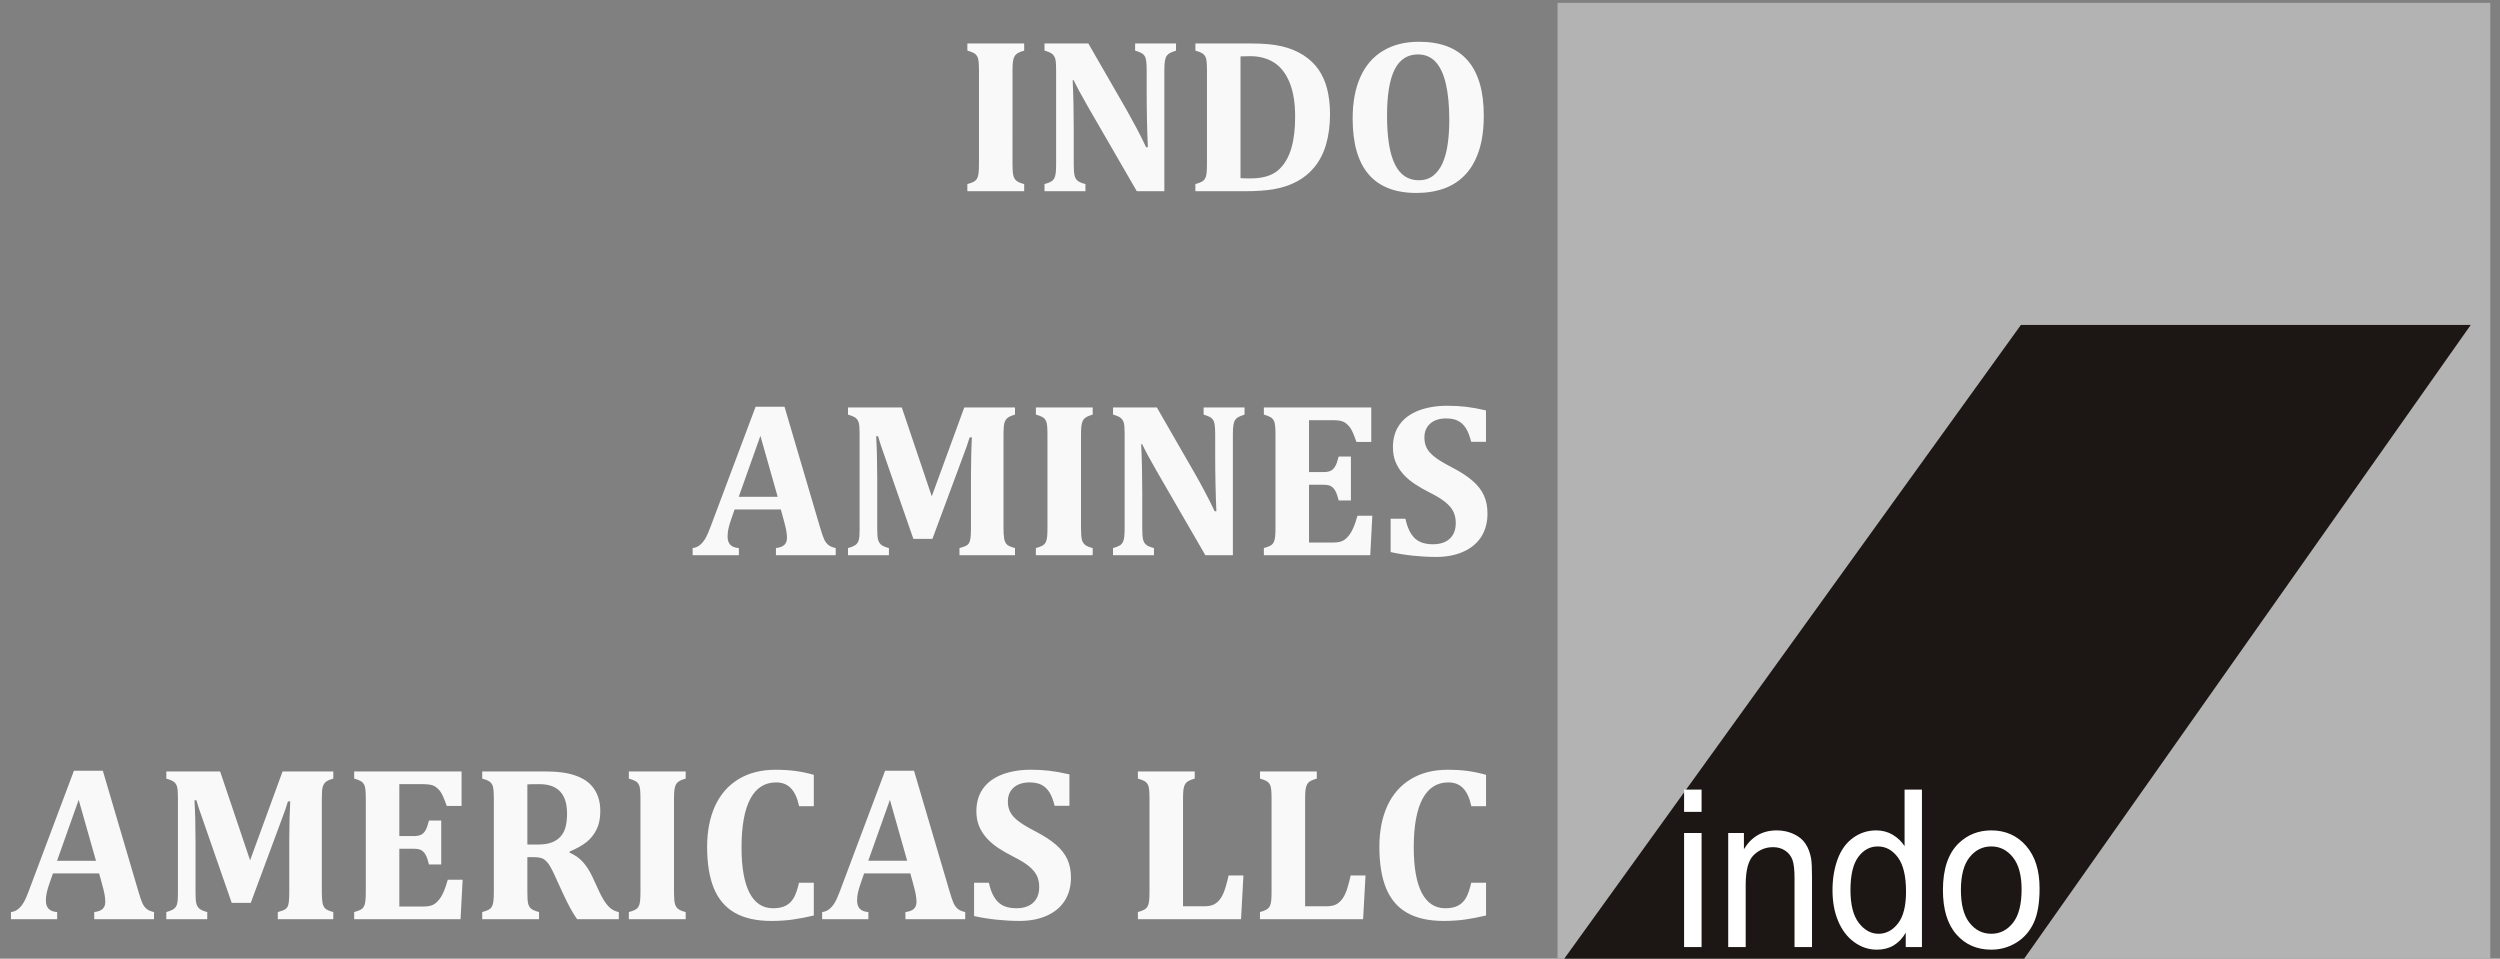
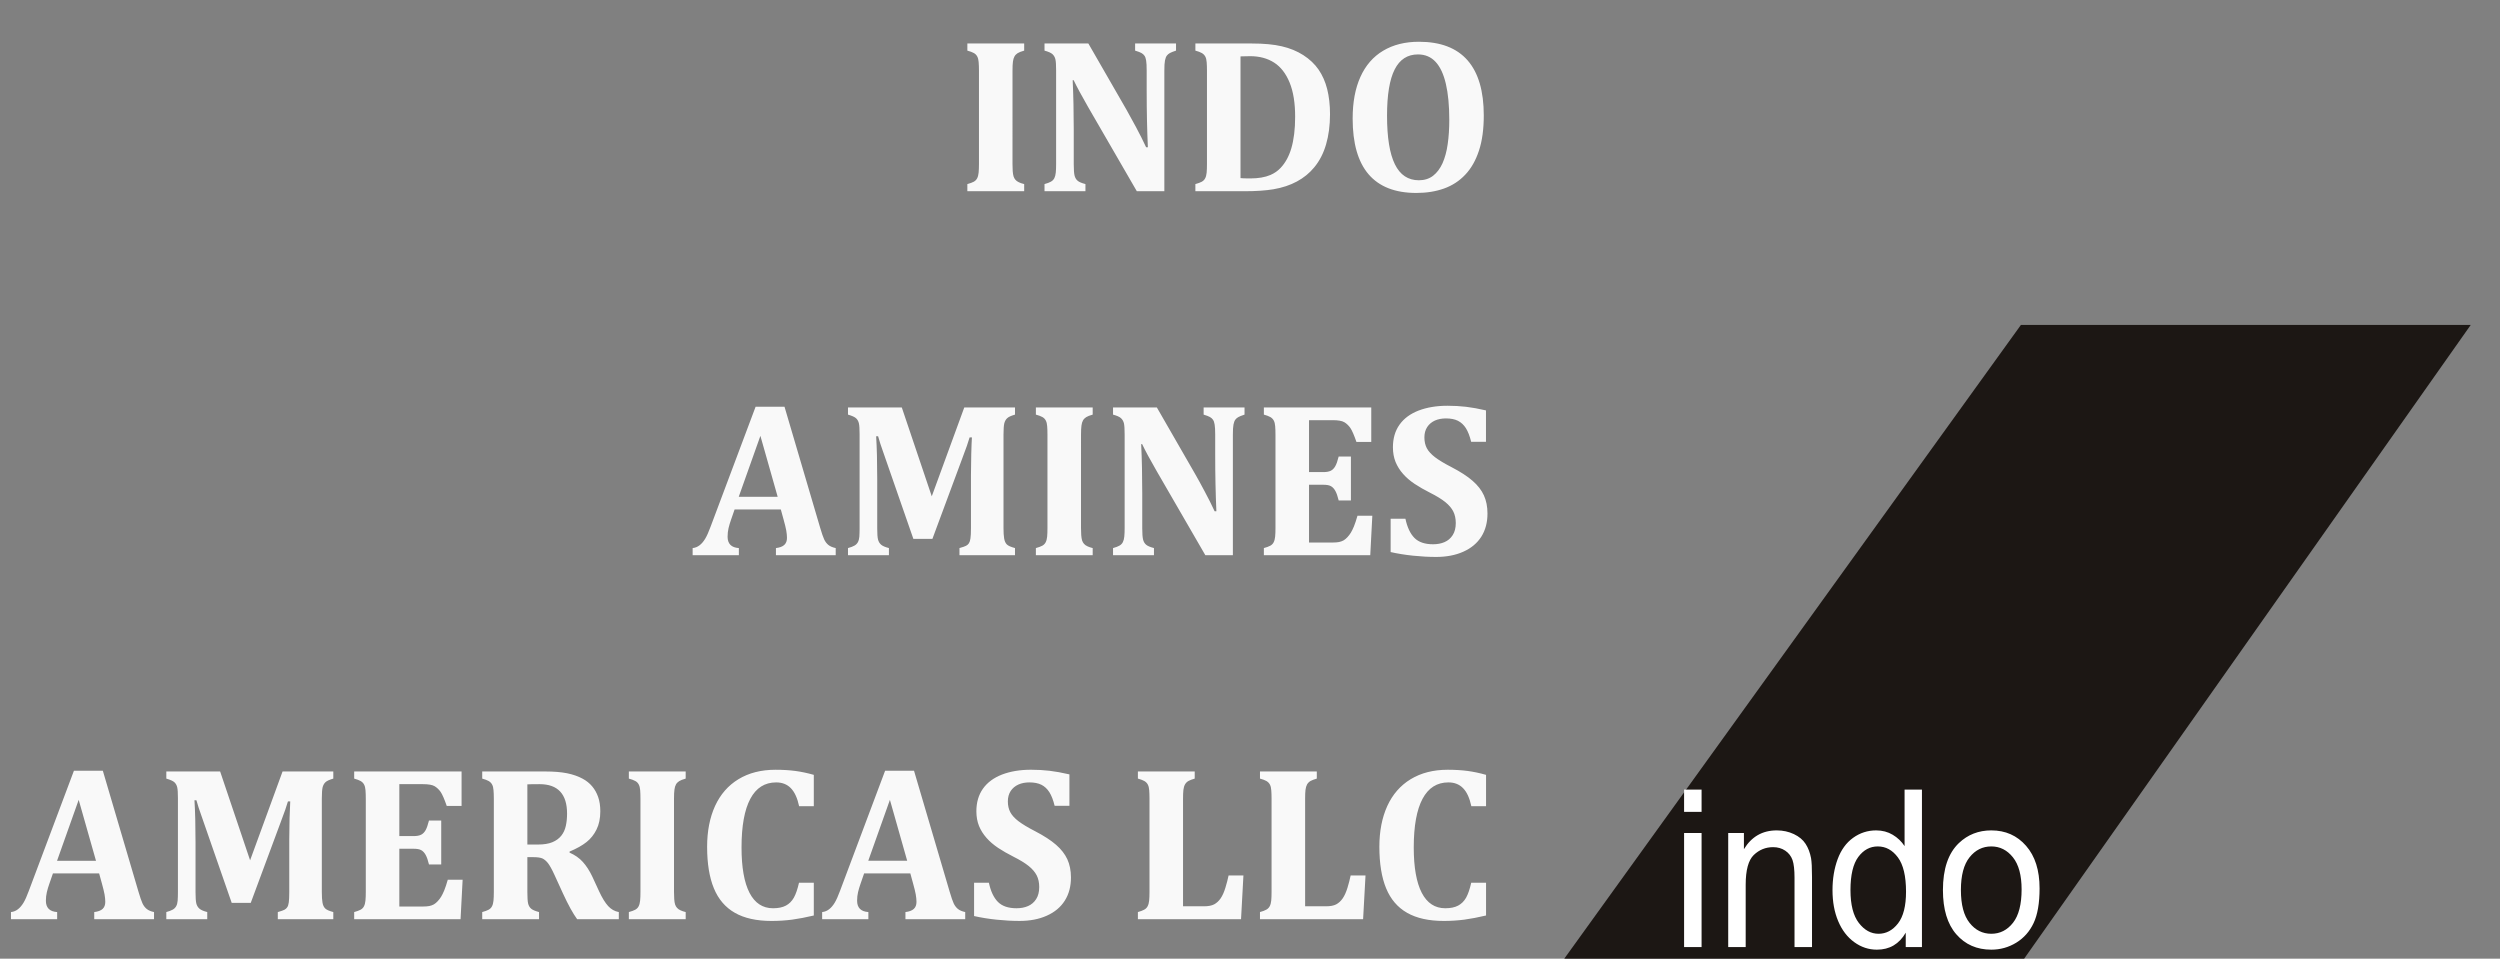
<svg xmlns="http://www.w3.org/2000/svg" width="1150" height="441" version="1.1" viewBox="0 0 304.272 116.68" id="svg18">
  <rect x="0" y="0" width="304.272" height="116.68" fill="#808080" stroke="none" />
  <defs id="defs22" />
  <g transform="matrix(4.387,0,0,4.387,0.139,-0.278)" id="g16">
    <g transform="matrix(0.353,0,0,0.353,-12.396,-103.29)" id="g14">
      <g transform="translate(-5.625)" id="g12">
        <g transform="matrix(0.345,0,0,0.345,21.302,190.81)" id="g10">
          <g id="g28" transform="translate(84.847,-0.03)">
-             <path d="M 326.05,296.27 H 538.53 V 514.32 H 326.05 Z" fill="#b3b3b3" fill-rule="evenodd" id="path2" />
            <path d="M 431.61,369.63 H 534.08 L 432.13,514.31 H 327.36 Z" fill="#1c1714" fill-rule="evenodd" id="path4" />
            <path d="m 354.88,480.55 v -5.07 h 3.984 v 5.07 z m 0,30.812 V 485.37 h 3.984 v 25.992 z m 10.051,0 V 485.37 h 3.578 v 3.691 c 1.73,-2.856 4.223,-4.285 7.477,-4.285 1.422,0 2.719,0.285 3.906,0.844 1.191,0.57 2.078,1.305 2.664,2.223 0.598,0.91 1.004,1.996 1.246,3.25 0.145,0.82 0.219,2.246 0.219,4.285 v 15.984 h -3.984 v -15.816 c 0,-1.789 -0.152,-3.133 -0.461,-4.027 -0.312,-0.883 -0.863,-1.594 -1.648,-2.121 -0.793,-0.535 -1.715,-0.801 -2.777,-0.801 -1.699,0 -3.156,0.602 -4.398,1.785 -1.23,1.195 -1.84,3.453 -1.84,6.785 v 14.195 z m 40.441,0 v -3.285 c -1.488,2.582 -3.68,3.871 -6.57,3.871 -1.871,0 -3.594,-0.57 -5.164,-1.715 -1.574,-1.137 -2.789,-2.731 -3.656,-4.785 -0.863,-2.047 -1.293,-4.394 -1.293,-7.062 0,-2.59 0.395,-4.945 1.172,-7.059 0.785,-2.113 1.957,-3.734 3.519,-4.856 1.562,-1.125 3.316,-1.695 5.25,-1.695 1.41,0 2.672,0.336 3.773,0.996 1.109,0.66 2.012,1.52 2.703,2.582 v -12.875 h 3.957 v 35.883 z m -12.59,-12.977 c 0,3.336 0.637,5.824 1.902,7.469 1.27,1.648 2.766,2.473 4.496,2.473 1.734,0 3.215,-0.793 4.434,-2.363 1.215,-1.57 1.824,-3.977 1.824,-7.211 0,-3.559 -0.617,-6.164 -1.855,-7.828 -1.238,-1.668 -2.766,-2.496 -4.586,-2.496 -1.766,0 -3.246,0.801 -4.434,2.398 -1.184,1.594 -1.781,4.117 -1.781,7.559 z m 21.062,-0.023 c 0,-4.812 1.211,-8.379 3.633,-10.695 2.016,-1.922 4.481,-2.891 7.387,-2.891 3.234,0 5.875,1.172 7.922,3.519 2.055,2.34 3.074,5.57 3.074,9.699 0,3.348 -0.453,5.981 -1.359,7.894 -0.906,1.922 -2.227,3.41 -3.957,4.469 -1.738,1.062 -3.625,1.59 -5.68,1.59 -3.285,0 -5.945,-1.164 -7.977,-3.504 -2.031,-2.328 -3.043,-5.688 -3.043,-10.082 z m 4.094,0 c 0,3.332 0.656,5.824 1.973,7.477 1.312,1.664 2.969,2.488 4.953,2.488 1.98,0 3.625,-0.832 4.938,-2.496 1.309,-1.664 1.965,-4.203 1.965,-7.609 0,-3.219 -0.656,-5.656 -1.977,-7.312 -1.324,-1.652 -2.961,-2.481 -4.926,-2.481 -1.984,0 -3.641,0.828 -4.953,2.473 -1.316,1.645 -1.973,4.137 -1.973,7.461" fill="#ffffff" id="path6" />
            <path d="m 201.888,332.984 c 0,0.57 0.016,1.105 0.047,1.597 0.036,0.498 0.104,0.902 0.197,1.214 0.099,0.311 0.244,0.57 0.436,0.783 0.187,0.218 0.446,0.404 0.773,0.555 0.327,0.161 0.736,0.296 1.208,0.41 v 1.628 h -12.945 v -1.628 c 0.617,-0.166 1.094,-0.342 1.447,-0.529 0.353,-0.192 0.612,-0.451 0.783,-0.788 0.176,-0.337 0.285,-0.768 0.337,-1.281 0.047,-0.524 0.078,-1.177 0.078,-1.96 v -21.278 c 0,-0.783 -0.031,-1.442 -0.073,-1.945 -0.031,-0.513 -0.14,-0.934 -0.316,-1.271 -0.171,-0.337 -0.43,-0.607 -0.783,-0.799 -0.353,-0.202 -0.851,-0.379 -1.473,-0.55 v -1.623 h 12.945 v 1.623 c -0.674,0.187 -1.172,0.379 -1.494,0.581 -0.322,0.213 -0.56,0.456 -0.721,0.757 -0.171,0.296 -0.285,0.685 -0.347,1.157 -0.068,0.477 -0.099,1.172 -0.099,2.09 z m 37.252,-27.466 v 1.623 c -0.659,0.218 -1.12,0.394 -1.39,0.55 -0.28,0.14 -0.503,0.342 -0.7,0.586 -0.187,0.244 -0.327,0.622 -0.43,1.12 -0.099,0.503 -0.14,1.271 -0.14,2.308 v 27.466 h -6.27 l -11.093,-19.178 c -1.494,-2.598 -2.588,-4.636 -3.298,-6.12 h -0.223 c 0.166,3.537 0.244,7.261 0.244,11.192 v 7.945 c 0,1.229 0.068,2.095 0.182,2.583 0.13,0.498 0.347,0.882 0.674,1.167 0.322,0.296 0.918,0.55 1.81,0.783 v 1.628 h -9.325 v -1.628 c 0.617,-0.166 1.094,-0.342 1.447,-0.545 0.358,-0.192 0.617,-0.462 0.793,-0.799 0.166,-0.337 0.275,-0.757 0.327,-1.271 0.052,-0.508 0.078,-1.157 0.078,-1.919 v -21.33 c 0,-1.229 -0.052,-2.08 -0.161,-2.552 -0.109,-0.462 -0.327,-0.861 -0.664,-1.172 -0.337,-0.311 -0.944,-0.576 -1.82,-0.814 v -1.623 h 9.988 l 8.728,15.164 c 0.545,0.949 1.25,2.24 2.121,3.869 0.871,1.623 1.639,3.164 2.313,4.611 h 0.394 c -0.176,-3.926 -0.27,-8.22 -0.27,-12.872 v -4.585 c 0,-1.074 -0.041,-1.836 -0.124,-2.318 -0.078,-0.477 -0.202,-0.84 -0.379,-1.084 -0.171,-0.244 -0.405,-0.456 -0.69,-0.612 -0.29,-0.171 -0.768,-0.347 -1.442,-0.55 v -1.623 z m 17.229,0 c 2.743,0 5.036,0.207 6.877,0.643 1.841,0.425 3.475,1.099 4.906,2.017 1.431,0.923 2.583,2.017 3.464,3.288 0.876,1.281 1.535,2.759 1.96,4.445 0.42,1.68 0.643,3.584 0.643,5.705 0,2.567 -0.306,4.865 -0.902,6.898 -0.596,2.049 -1.499,3.786 -2.702,5.228 -1.068,1.302 -2.38,2.37 -3.926,3.205 -1.561,0.845 -3.34,1.431 -5.362,1.779 -1.743,0.29 -3.936,0.446 -6.591,0.446 h -11.187 v -1.629 c 0.612,-0.166 1.089,-0.342 1.447,-0.529 0.353,-0.192 0.612,-0.451 0.783,-0.788 0.176,-0.337 0.285,-0.768 0.337,-1.281 0.047,-0.524 0.073,-1.177 0.073,-1.96 v -21.258 c 0,-0.773 -0.026,-1.421 -0.067,-1.94 -0.031,-0.534 -0.14,-0.954 -0.316,-1.291 -0.171,-0.327 -0.43,-0.586 -0.783,-0.799 -0.353,-0.202 -0.851,-0.384 -1.473,-0.555 v -1.623 z m -2.541,30.666 c 0.296,0.047 1.042,0.073 2.251,0.073 1.8,0 3.324,-0.259 4.559,-0.783 0.918,-0.394 1.701,-0.944 2.339,-1.628 1.068,-1.136 1.877,-2.603 2.417,-4.413 0.586,-1.976 0.882,-4.382 0.882,-7.229 0,-3.117 -0.41,-5.71 -1.255,-7.774 -0.84,-2.059 -2.017,-3.584 -3.532,-4.559 -1.525,-0.975 -3.34,-1.463 -5.461,-1.463 -1.022,0 -1.753,0.016 -2.199,0.047 z m 40.063,3.381 c -4.828,0 -8.453,-1.416 -10.88,-4.242 -2.422,-2.826 -3.635,-7.058 -3.635,-12.696 0,-3.698 0.581,-6.861 1.758,-9.475 1.182,-2.629 2.904,-4.621 5.191,-5.985 2.282,-1.364 4.999,-2.043 8.158,-2.043 4.911,0 8.604,1.411 11.072,4.232 2.463,2.821 3.692,7.001 3.692,12.556 0,3.101 -0.358,5.772 -1.094,8.002 -0.731,2.23 -1.763,4.056 -3.122,5.487 -1.343,1.431 -2.961,2.479 -4.833,3.153 -1.888,0.674 -3.983,1.011 -6.306,1.011 z m -6.68,-17.602 c 0,4.963 0.596,8.656 1.789,11.078 1.188,2.422 3.013,3.635 5.461,3.635 1.265,0 2.344,-0.337 3.226,-1.016 0.892,-0.69 1.608,-1.639 2.163,-2.863 0.545,-1.229 0.944,-2.676 1.177,-4.346 0.244,-1.685 0.363,-3.521 0.363,-5.528 0,-3.267 -0.259,-6.011 -0.783,-8.225 -0.513,-2.204 -1.297,-3.879 -2.339,-4.999 -1.042,-1.125 -2.38,-1.691 -4.009,-1.691 -2.38,0 -4.154,1.136 -5.305,3.418 -1.162,2.271 -1.743,5.788 -1.743,10.538 z M 149.11,411.662 H 138.582 l -0.809,2.339 c -0.233,0.659 -0.42,1.297 -0.57,1.914 -0.14,0.612 -0.218,1.271 -0.218,1.96 0,1.608 0.851,2.474 2.567,2.588 v 1.629 h -10.528 v -1.629 c 0.607,-0.062 1.136,-0.285 1.597,-0.648 0.462,-0.358 0.876,-0.845 1.255,-1.468 0.379,-0.633 0.783,-1.525 1.214,-2.697 l 10.279,-27.388 h 6.581 l 8.137,27.616 c 0.363,1.229 0.664,2.106 0.908,2.624 0.244,0.513 0.565,0.939 0.959,1.255 0.399,0.322 0.954,0.555 1.66,0.705 v 1.628 h -13.614 v -1.628 c 0.856,-0.099 1.488,-0.337 1.898,-0.711 0.415,-0.384 0.617,-0.918 0.617,-1.608 0,-0.508 -0.062,-1.079 -0.166,-1.701 -0.119,-0.622 -0.306,-1.416 -0.576,-2.365 z m -9.584,-2.884 h 8.868 l -3.936,-13.878 z m 62.933,-18.717 c -0.876,0.254 -1.463,0.513 -1.774,0.809 -0.311,0.285 -0.534,0.674 -0.659,1.151 -0.119,0.487 -0.187,1.348 -0.187,2.577 v 21.33 c 0,1.001 0.052,1.794 0.15,2.37 0.104,0.591 0.306,1.027 0.607,1.333 0.301,0.311 0.928,0.581 1.862,0.83 v 1.628 h -12.649 v -1.628 c 0.726,-0.202 1.229,-0.368 1.504,-0.519 0.28,-0.145 0.498,-0.337 0.653,-0.581 0.156,-0.233 0.275,-0.596 0.342,-1.084 0.078,-0.482 0.119,-1.281 0.119,-2.401 v -12.084 c 0,-1.328 0.026,-2.904 0.067,-4.704 0.047,-1.805 0.099,-3.096 0.15,-3.843 h -0.524 c -0.192,0.653 -0.405,1.297 -0.622,1.934 -0.228,0.628 -0.638,1.758 -1.245,3.381 l -6.607,17.804 h -4.341 L 172.358,398.373 c -0.415,-1.136 -0.773,-2.261 -1.084,-3.381 h -0.446 c 0.166,2.718 0.244,5.917 0.244,9.615 v 11.337 c 0,1.219 0.057,2.069 0.176,2.541 0.114,0.482 0.342,0.876 0.69,1.188 0.342,0.311 0.944,0.57 1.8,0.788 v 1.628 h -9.325 v -1.628 c 0.617,-0.166 1.094,-0.342 1.447,-0.545 0.358,-0.192 0.622,-0.462 0.804,-0.788 0.182,-0.332 0.29,-0.747 0.337,-1.255 0.031,-0.513 0.057,-1.162 0.057,-1.945 v -21.33 c 0,-1.245 -0.052,-2.106 -0.161,-2.557 -0.109,-0.467 -0.322,-0.845 -0.633,-1.141 -0.311,-0.29 -0.923,-0.57 -1.851,-0.84 v -1.623 h 12.26 l 6.825,20.236 7.401,-20.236 h 11.56 z m 15.034,25.843 c 0,0.57 0.021,1.105 0.052,1.597 0.036,0.498 0.104,0.902 0.192,1.214 0.104,0.311 0.249,0.57 0.441,0.783 0.181,0.218 0.446,0.405 0.773,0.555 0.327,0.161 0.731,0.296 1.203,0.41 v 1.628 H 207.214 v -1.628 c 0.612,-0.166 1.094,-0.342 1.447,-0.529 0.353,-0.192 0.612,-0.451 0.783,-0.788 0.176,-0.337 0.285,-0.768 0.337,-1.281 0.047,-0.524 0.073,-1.177 0.073,-1.96 v -21.278 c 0,-0.783 -0.026,-1.442 -0.067,-1.945 -0.031,-0.513 -0.14,-0.934 -0.316,-1.271 -0.171,-0.337 -0.43,-0.607 -0.783,-0.799 -0.353,-0.202 -0.851,-0.379 -1.473,-0.55 v -1.623 h 12.939 v 1.623 c -0.674,0.187 -1.172,0.379 -1.488,0.581 -0.322,0.213 -0.565,0.456 -0.726,0.757 -0.166,0.296 -0.285,0.685 -0.342,1.156 -0.067,0.477 -0.104,1.172 -0.104,2.09 z m 37.252,-27.466 v 1.623 c -0.653,0.218 -1.12,0.399 -1.385,0.55 -0.28,0.14 -0.508,0.342 -0.7,0.586 -0.187,0.244 -0.332,0.622 -0.43,1.12 -0.099,0.503 -0.14,1.271 -0.14,2.308 v 27.466 h -6.27 L 234.727,402.913 c -1.499,-2.598 -2.593,-4.636 -3.298,-6.12 h -0.228 c 0.171,3.537 0.244,7.261 0.244,11.192 v 7.945 c 0,1.229 0.067,2.095 0.187,2.583 0.124,0.498 0.347,0.882 0.674,1.167 0.322,0.296 0.918,0.55 1.81,0.783 v 1.628 h -9.325 v -1.628 c 0.612,-0.166 1.094,-0.342 1.447,-0.545 0.353,-0.192 0.612,-0.462 0.788,-0.799 0.171,-0.337 0.28,-0.757 0.332,-1.271 0.052,-0.508 0.078,-1.151 0.078,-1.919 v -21.33 c 0,-1.229 -0.052,-2.08 -0.161,-2.552 -0.114,-0.462 -0.332,-0.861 -0.669,-1.172 -0.332,-0.311 -0.939,-0.576 -1.815,-0.814 v -1.623 h 9.988 l 8.723,15.164 c 0.55,0.949 1.255,2.24 2.121,3.869 0.876,1.623 1.644,3.163 2.313,4.611 h 0.399 c -0.176,-3.926 -0.27,-8.22 -0.27,-12.872 v -4.584 c 0,-1.074 -0.041,-1.836 -0.13,-2.318 -0.073,-0.477 -0.202,-0.84 -0.379,-1.084 -0.166,-0.244 -0.399,-0.451 -0.685,-0.612 -0.29,-0.171 -0.768,-0.347 -1.442,-0.55 v -1.623 z m 28.871,0 v 7.841 h -3.381 c -0.539,-1.566 -1.001,-2.614 -1.38,-3.174 -0.379,-0.545 -0.835,-0.98 -1.359,-1.302 -0.529,-0.322 -1.421,-0.477 -2.681,-0.477 h -5.378 v 11.83 h 3.257 c 0.726,0 1.286,-0.104 1.701,-0.311 0.41,-0.202 0.747,-0.55 1.016,-1.022 0.28,-0.477 0.529,-1.219 0.783,-2.22 h 2.785 v 10.014 h -2.785 c -0.233,-0.959 -0.487,-1.685 -0.768,-2.188 -0.275,-0.493 -0.612,-0.856 -1.001,-1.068 -0.384,-0.218 -0.965,-0.322 -1.732,-0.322 h -3.257 v 13.162 h 5.352 c 0.57,0 1.063,-0.036 1.457,-0.109 0.384,-0.078 0.736,-0.202 1.058,-0.379 0.311,-0.187 0.607,-0.43 0.892,-0.742 0.296,-0.311 0.545,-0.648 0.768,-1.011 0.228,-0.358 0.451,-0.84 0.705,-1.431 0.244,-0.596 0.513,-1.405 0.809,-2.437 h 3.381 l -0.472,8.998 h -24.235 v -1.628 c 0.617,-0.166 1.094,-0.342 1.447,-0.529 0.358,-0.192 0.617,-0.451 0.783,-0.788 0.176,-0.337 0.285,-0.768 0.337,-1.281 0.052,-0.524 0.078,-1.177 0.078,-1.96 v -21.258 c 0,-0.773 -0.026,-1.421 -0.068,-1.94 -0.036,-0.529 -0.145,-0.949 -0.322,-1.291 -0.166,-0.327 -0.425,-0.586 -0.783,-0.799 -0.353,-0.202 -0.851,-0.384 -1.473,-0.555 v -1.623 z m 7.784,25.345 c 0.41,1.95 1.099,3.407 2.059,4.377 0.959,0.959 2.375,1.437 4.232,1.437 0.97,0 1.836,-0.156 2.614,-0.493 0.773,-0.332 1.395,-0.861 1.857,-1.582 0.472,-0.736 0.705,-1.654 0.705,-2.754 0,-1.016 -0.192,-1.903 -0.57,-2.65 -0.379,-0.747 -0.985,-1.457 -1.815,-2.132 -0.845,-0.679 -2.012,-1.395 -3.501,-2.142 -1.291,-0.648 -2.443,-1.317 -3.485,-2.002 -1.037,-0.695 -1.919,-1.452 -2.645,-2.282 -0.731,-0.825 -1.302,-1.737 -1.706,-2.723 -0.394,-0.991 -0.596,-2.09 -0.596,-3.329 0,-2.017 0.493,-3.734 1.499,-5.15 0.996,-1.411 2.453,-2.489 4.346,-3.221 1.903,-0.726 4.097,-1.094 6.597,-1.094 1.468,0 2.863,0.078 4.19,0.233 1.333,0.156 2.857,0.43 4.564,0.825 v 7.152 h -3.376 c -0.311,-1.302 -0.716,-2.329 -1.193,-3.096 -0.487,-0.762 -1.094,-1.328 -1.82,-1.691 -0.721,-0.363 -1.628,-0.539 -2.733,-0.539 -0.933,0 -1.774,0.161 -2.515,0.487 -0.742,0.342 -1.322,0.83 -1.748,1.473 -0.425,0.648 -0.643,1.431 -0.643,2.36 0,0.949 0.187,1.774 0.555,2.474 0.373,0.695 0.996,1.38 1.862,2.043 0.876,0.664 2.137,1.431 3.796,2.282 2.028,1.053 3.615,2.085 4.766,3.096 1.162,1.011 2.023,2.111 2.567,3.298 0.55,1.193 0.825,2.583 0.825,4.154 0,2.023 -0.462,3.781 -1.4,5.269 -0.939,1.478 -2.303,2.624 -4.092,3.423 -1.794,0.804 -3.864,1.198 -6.208,1.198 -1.685,0 -3.428,-0.093 -5.243,-0.285 -1.82,-0.187 -3.521,-0.467 -5.119,-0.825 v -7.593 z M -6.178,494.581 H -16.706 l -0.809,2.339 c -0.239,0.659 -0.42,1.297 -0.57,1.914 -0.145,0.612 -0.223,1.271 -0.223,1.96 0,1.608 0.851,2.474 2.567,2.588 v 1.629 h -10.523 v -1.629 c 0.602,-0.062 1.136,-0.285 1.597,-0.648 0.462,-0.358 0.871,-0.845 1.255,-1.468 0.379,-0.633 0.778,-1.525 1.208,-2.697 l 10.284,-27.388 h 6.581 l 8.137,27.616 c 0.363,1.229 0.664,2.106 0.908,2.624 0.244,0.513 0.565,0.939 0.959,1.255 0.394,0.322 0.949,0.555 1.66,0.705 v 1.629 h -13.619 v -1.629 c 0.861,-0.099 1.494,-0.337 1.903,-0.71 0.41,-0.379 0.612,-0.918 0.612,-1.608 0,-0.508 -0.057,-1.079 -0.166,-1.701 -0.119,-0.622 -0.301,-1.416 -0.57,-2.365 z m -9.589,-2.884 h 8.873 l -3.942,-13.878 z m 62.933,-18.717 c -0.871,0.254 -1.463,0.513 -1.774,0.809 -0.311,0.285 -0.529,0.674 -0.659,1.151 -0.114,0.487 -0.182,1.348 -0.182,2.578 v 21.33 c 0,1.001 0.052,1.794 0.15,2.37 0.104,0.591 0.301,1.027 0.607,1.333 0.301,0.311 0.923,0.581 1.857,0.83 v 1.628 H 34.522 v -1.628 c 0.721,-0.202 1.229,-0.368 1.504,-0.519 0.28,-0.145 0.498,-0.337 0.648,-0.581 0.161,-0.233 0.28,-0.596 0.347,-1.084 0.073,-0.482 0.114,-1.281 0.114,-2.401 v -12.084 c 0,-1.328 0.026,-2.904 0.067,-4.704 0.052,-1.81 0.104,-3.096 0.156,-3.843 H 36.835 c -0.192,0.653 -0.405,1.297 -0.622,1.934 -0.228,0.628 -0.643,1.758 -1.245,3.381 l -6.607,17.804 h -4.341 l -6.949,-19.993 c -0.415,-1.136 -0.778,-2.261 -1.089,-3.381 h -0.446 c 0.171,2.718 0.244,5.917 0.244,9.615 v 11.337 c 0,1.219 0.062,2.069 0.176,2.541 0.119,0.482 0.347,0.876 0.695,1.188 0.342,0.311 0.939,0.57 1.8,0.788 v 1.629 H 9.126 v -1.629 c 0.612,-0.166 1.094,-0.342 1.447,-0.545 0.353,-0.192 0.622,-0.462 0.799,-0.788 0.187,-0.332 0.296,-0.742 0.337,-1.255 0.036,-0.513 0.062,-1.162 0.062,-1.945 v -21.33 c 0,-1.245 -0.052,-2.106 -0.161,-2.557 -0.114,-0.467 -0.322,-0.845 -0.633,-1.141 -0.311,-0.29 -0.928,-0.57 -1.851,-0.84 v -1.623 h 12.26 l 6.825,20.236 7.395,-20.236 h 11.56 z m 29.219,-1.623 v 7.841 h -3.381 c -0.539,-1.561 -1.001,-2.614 -1.38,-3.174 -0.379,-0.545 -0.835,-0.98 -1.359,-1.302 -0.529,-0.322 -1.421,-0.477 -2.681,-0.477 h -5.378 v 11.83 h 3.257 c 0.726,0 1.286,-0.104 1.701,-0.311 0.41,-0.202 0.747,-0.55 1.016,-1.016 0.28,-0.482 0.529,-1.224 0.783,-2.225 h 2.785 v 10.014 h -2.785 c -0.233,-0.959 -0.487,-1.685 -0.768,-2.188 -0.275,-0.493 -0.612,-0.856 -1.001,-1.068 -0.384,-0.218 -0.965,-0.322 -1.732,-0.322 h -3.257 v 13.162 h 5.352 c 0.576,0 1.063,-0.036 1.457,-0.109 0.384,-0.078 0.736,-0.202 1.058,-0.379 0.311,-0.187 0.607,-0.43 0.892,-0.742 0.296,-0.311 0.545,-0.648 0.768,-1.011 0.228,-0.358 0.451,-0.84 0.705,-1.431 0.244,-0.596 0.513,-1.4 0.809,-2.437 h 3.381 l -0.472,8.998 H 51.922 v -1.628 c 0.617,-0.166 1.094,-0.342 1.447,-0.529 0.358,-0.192 0.617,-0.451 0.783,-0.788 0.176,-0.337 0.285,-0.768 0.337,-1.281 0.052,-0.519 0.078,-1.177 0.078,-1.96 v -21.258 c 0,-0.773 -0.026,-1.421 -0.067,-1.94 -0.036,-0.534 -0.145,-0.949 -0.322,-1.286 -0.166,-0.332 -0.425,-0.591 -0.783,-0.804 -0.353,-0.202 -0.851,-0.384 -1.473,-0.555 v -1.623 z m 17.648,33.653 H 81.089 v -1.629 c 0.617,-0.166 1.094,-0.342 1.447,-0.529 0.353,-0.192 0.612,-0.451 0.783,-0.788 0.176,-0.337 0.285,-0.768 0.337,-1.281 0.052,-0.519 0.078,-1.177 0.078,-1.96 v -21.258 c 0,-0.773 -0.026,-1.421 -0.073,-1.94 -0.031,-0.534 -0.14,-0.949 -0.316,-1.286 -0.171,-0.332 -0.43,-0.591 -0.783,-0.804 -0.353,-0.202 -0.851,-0.384 -1.473,-0.555 v -1.623 h 14.37 c 1.945,0 3.594,0.135 4.948,0.405 1.359,0.275 2.541,0.69 3.563,1.245 0.856,0.462 1.582,1.042 2.168,1.743 0.591,0.7 1.042,1.509 1.364,2.443 0.327,0.923 0.487,2.007 0.487,3.236 0,1.608 -0.285,2.998 -0.856,4.139 -0.565,1.157 -1.333,2.116 -2.292,2.878 -0.959,0.757 -2.246,1.483 -3.853,2.157 v 0.244 c 1.214,0.529 2.225,1.229 3.013,2.111 0.799,0.876 1.525,1.997 2.163,3.34 l 1.546,3.35 c 0.695,1.499 1.385,2.619 2.064,3.366 0.685,0.747 1.488,1.203 2.432,1.369 v 1.628 h -9.491 c -0.959,-1.317 -2.038,-3.272 -3.231,-5.866 l -1.929,-4.216 c -0.57,-1.255 -1.068,-2.137 -1.473,-2.671 -0.41,-0.519 -0.84,-0.882 -1.271,-1.084 -0.436,-0.192 -1.11,-0.296 -2.012,-0.296 h -1.426 v 7.945 c 0,1.229 0.057,2.095 0.166,2.583 0.119,0.498 0.337,0.892 0.674,1.188 0.327,0.296 0.933,0.555 1.82,0.788 z m -2.66,-30.718 v 13.707 h 2.437 c 1.312,0 2.401,-0.176 3.257,-0.529 0.851,-0.353 1.53,-0.851 2.028,-1.478 0.508,-0.633 0.851,-1.38 1.037,-2.23 0.192,-0.861 0.285,-1.794 0.285,-2.811 0,-2.24 -0.524,-3.916 -1.577,-5.031 -1.048,-1.12 -2.614,-1.675 -4.683,-1.675 -1.416,0 -2.339,0.016 -2.785,0.047 z m 33.404,24.531 c 0,0.57 0.016,1.105 0.052,1.597 0.031,0.498 0.099,0.902 0.192,1.214 0.104,0.311 0.244,0.57 0.441,0.783 0.182,0.218 0.441,0.405 0.773,0.555 0.327,0.161 0.731,0.296 1.203,0.41 v 1.629 H 114.492 v -1.629 c 0.617,-0.166 1.094,-0.342 1.447,-0.529 0.358,-0.192 0.617,-0.451 0.783,-0.788 0.176,-0.337 0.285,-0.768 0.337,-1.281 0.052,-0.519 0.078,-1.177 0.078,-1.96 v -21.278 c 0,-0.783 -0.026,-1.442 -0.067,-1.945 -0.036,-0.513 -0.145,-0.933 -0.322,-1.271 -0.166,-0.337 -0.425,-0.607 -0.783,-0.799 -0.353,-0.202 -0.851,-0.379 -1.473,-0.55 v -1.623 h 12.945 v 1.623 c -0.674,0.187 -1.172,0.379 -1.488,0.581 -0.322,0.213 -0.565,0.456 -0.726,0.757 -0.171,0.296 -0.285,0.685 -0.342,1.157 -0.073,0.477 -0.104,1.177 -0.104,2.09 z m 31.848,-26.698 v 7.141 h -3.345 c -0.399,-1.851 -1.022,-3.221 -1.877,-4.097 -0.851,-0.882 -1.971,-1.322 -3.35,-1.322 -2.603,0 -4.564,1.245 -5.891,3.739 -1.328,2.489 -2.002,6.182 -2.002,11.083 0,4.548 0.612,7.992 1.825,10.341 1.219,2.339 3.003,3.506 5.352,3.506 1.203,0 2.178,-0.202 2.935,-0.607 0.747,-0.399 1.354,-1.001 1.81,-1.805 0.451,-0.809 0.84,-1.94 1.172,-3.402 h 3.371 v 7.463 c -1.8,0.43 -3.459,0.742 -4.948,0.944 -1.499,0.192 -3.055,0.296 -4.662,0.296 -3.418,0 -6.208,-0.617 -8.37,-1.851 -2.163,-1.229 -3.755,-3.096 -4.782,-5.58 -1.027,-2.489 -1.54,-5.648 -1.54,-9.459 0,-3.563 0.607,-6.664 1.81,-9.304 1.214,-2.635 2.987,-4.673 5.336,-6.099 2.354,-1.431 5.165,-2.147 8.433,-2.147 1.665,0 3.164,0.093 4.507,0.27 1.359,0.182 2.764,0.477 4.216,0.892 z m 21.988,22.456 h -10.528 l -0.809,2.339 c -0.233,0.659 -0.42,1.297 -0.57,1.914 -0.145,0.612 -0.218,1.271 -0.218,1.96 0,1.608 0.851,2.474 2.567,2.588 v 1.629 H 158.527 v -1.629 c 0.607,-0.062 1.136,-0.285 1.597,-0.648 0.462,-0.358 0.876,-0.845 1.255,-1.468 0.379,-0.633 0.783,-1.525 1.214,-2.697 l 10.279,-27.388 h 6.581 l 8.137,27.616 c 0.363,1.229 0.664,2.106 0.908,2.624 0.244,0.513 0.565,0.939 0.959,1.255 0.399,0.322 0.954,0.555 1.66,0.705 v 1.629 h -13.614 v -1.629 c 0.856,-0.099 1.488,-0.337 1.898,-0.71 0.415,-0.379 0.617,-0.918 0.617,-1.608 0,-0.508 -0.062,-1.079 -0.171,-1.701 -0.114,-0.622 -0.301,-1.416 -0.57,-2.365 z m -9.584,-2.884 h 8.868 l -3.936,-13.878 z m 27.481,5.005 c 0.41,1.95 1.105,3.407 2.064,4.377 0.959,0.959 2.37,1.437 4.232,1.437 0.965,0 1.831,-0.156 2.609,-0.493 0.773,-0.332 1.395,-0.861 1.857,-1.582 0.472,-0.736 0.705,-1.654 0.705,-2.754 0,-1.016 -0.192,-1.903 -0.57,-2.65 -0.379,-0.747 -0.985,-1.457 -1.815,-2.132 -0.84,-0.679 -2.012,-1.395 -3.501,-2.142 -1.286,-0.648 -2.443,-1.317 -3.485,-2.002 -1.032,-0.695 -1.919,-1.452 -2.645,-2.282 -0.726,-0.825 -1.302,-1.732 -1.706,-2.718 -0.394,-0.996 -0.596,-2.095 -0.596,-3.335 0,-2.017 0.498,-3.734 1.499,-5.15 1.001,-1.411 2.458,-2.489 4.351,-3.221 1.898,-0.726 4.097,-1.094 6.597,-1.094 1.463,0 2.858,0.078 4.19,0.233 1.328,0.156 2.852,0.43 4.559,0.825 v 7.152 h -3.371 c -0.316,-1.302 -0.716,-2.329 -1.198,-3.096 -0.487,-0.762 -1.094,-1.328 -1.815,-1.691 -0.726,-0.358 -1.634,-0.539 -2.738,-0.539 -0.933,0 -1.774,0.161 -2.515,0.493 -0.742,0.337 -1.317,0.825 -1.748,1.468 -0.42,0.648 -0.643,1.431 -0.643,2.36 0,0.949 0.187,1.774 0.56,2.474 0.368,0.695 0.991,1.38 1.857,2.043 0.876,0.664 2.137,1.431 3.796,2.282 2.028,1.053 3.615,2.085 4.771,3.096 1.162,1.011 2.017,2.111 2.567,3.298 0.545,1.193 0.825,2.583 0.825,4.154 0,2.023 -0.462,3.781 -1.405,5.269 -0.933,1.478 -2.297,2.624 -4.092,3.423 -1.789,0.804 -3.858,1.198 -6.208,1.198 -1.685,0 -3.428,-0.093 -5.243,-0.285 -1.82,-0.187 -3.516,-0.467 -5.119,-0.825 v -7.593 z m 46.887,-25.345 v 1.623 c -0.591,0.171 -1.063,0.347 -1.405,0.529 -0.347,0.197 -0.607,0.456 -0.799,0.783 -0.187,0.332 -0.311,0.752 -0.373,1.265 -0.057,0.519 -0.083,1.177 -0.083,1.96 v 24.551 h 4.782 c 0.959,0 1.717,-0.14 2.297,-0.436 0.57,-0.306 1.068,-0.757 1.488,-1.369 0.42,-0.617 0.783,-1.426 1.084,-2.417 0.301,-0.996 0.55,-1.929 0.726,-2.801 h 3.381 l -0.545,9.963 h -23.498 v -1.628 c 0.617,-0.166 1.094,-0.342 1.447,-0.545 0.358,-0.192 0.617,-0.462 0.783,-0.799 0.176,-0.337 0.285,-0.768 0.337,-1.281 0.052,-0.524 0.078,-1.177 0.078,-1.96 v -21.232 c 0,-0.773 -0.026,-1.421 -0.067,-1.94 -0.036,-0.534 -0.145,-0.949 -0.322,-1.286 -0.166,-0.332 -0.425,-0.591 -0.783,-0.804 -0.353,-0.202 -0.851,-0.384 -1.473,-0.555 v -1.623 z m 27.813,0 v 1.623 c -0.591,0.171 -1.063,0.347 -1.405,0.529 -0.347,0.197 -0.607,0.456 -0.804,0.783 -0.182,0.332 -0.311,0.752 -0.368,1.265 -0.062,0.519 -0.083,1.177 -0.083,1.96 v 24.551 h 4.776 c 0.959,0 1.717,-0.14 2.297,-0.436 0.57,-0.306 1.068,-0.757 1.488,-1.369 0.425,-0.617 0.783,-1.426 1.089,-2.417 0.301,-0.996 0.545,-1.929 0.721,-2.801 h 3.387 l -0.55,9.963 h -23.493 v -1.628 c 0.617,-0.166 1.094,-0.342 1.447,-0.545 0.353,-0.192 0.612,-0.462 0.783,-0.799 0.176,-0.337 0.285,-0.768 0.337,-1.281 0.052,-0.524 0.073,-1.177 0.073,-1.96 v -21.232 c 0,-0.773 -0.021,-1.421 -0.067,-1.94 -0.031,-0.534 -0.14,-0.949 -0.316,-1.286 -0.171,-0.332 -0.43,-0.591 -0.783,-0.804 -0.353,-0.202 -0.851,-0.384 -1.473,-0.555 v -1.623 z m 38.554,0.768 v 7.141 h -3.35 c -0.394,-1.851 -1.016,-3.221 -1.877,-4.097 -0.851,-0.882 -1.971,-1.322 -3.35,-1.322 -2.598,0 -4.559,1.245 -5.891,3.739 -1.328,2.489 -2.002,6.182 -2.002,11.083 0,4.548 0.617,7.992 1.831,10.341 1.219,2.339 3.003,3.506 5.352,3.506 1.198,0 2.178,-0.202 2.935,-0.607 0.747,-0.399 1.354,-1.001 1.81,-1.805 0.451,-0.809 0.84,-1.94 1.167,-3.402 h 3.376 v 7.463 c -1.805,0.43 -3.459,0.742 -4.948,0.944 -1.499,0.192 -3.055,0.296 -4.662,0.296 -3.418,0 -6.213,-0.617 -8.37,-1.851 -2.168,-1.229 -3.755,-3.096 -4.782,-5.58 -1.027,-2.489 -1.54,-5.648 -1.54,-9.459 0,-3.563 0.607,-6.664 1.81,-9.304 1.208,-2.635 2.987,-4.673 5.331,-6.099 2.36,-1.431 5.171,-2.147 8.433,-2.147 1.67,0 3.164,0.093 4.512,0.27 1.354,0.182 2.759,0.477 4.216,0.892" id="path8" style="stroke-width:1.328;fill:#f9f9f9;fill-opacity:1" />
          </g>
        </g>
      </g>
    </g>
  </g>
</svg>